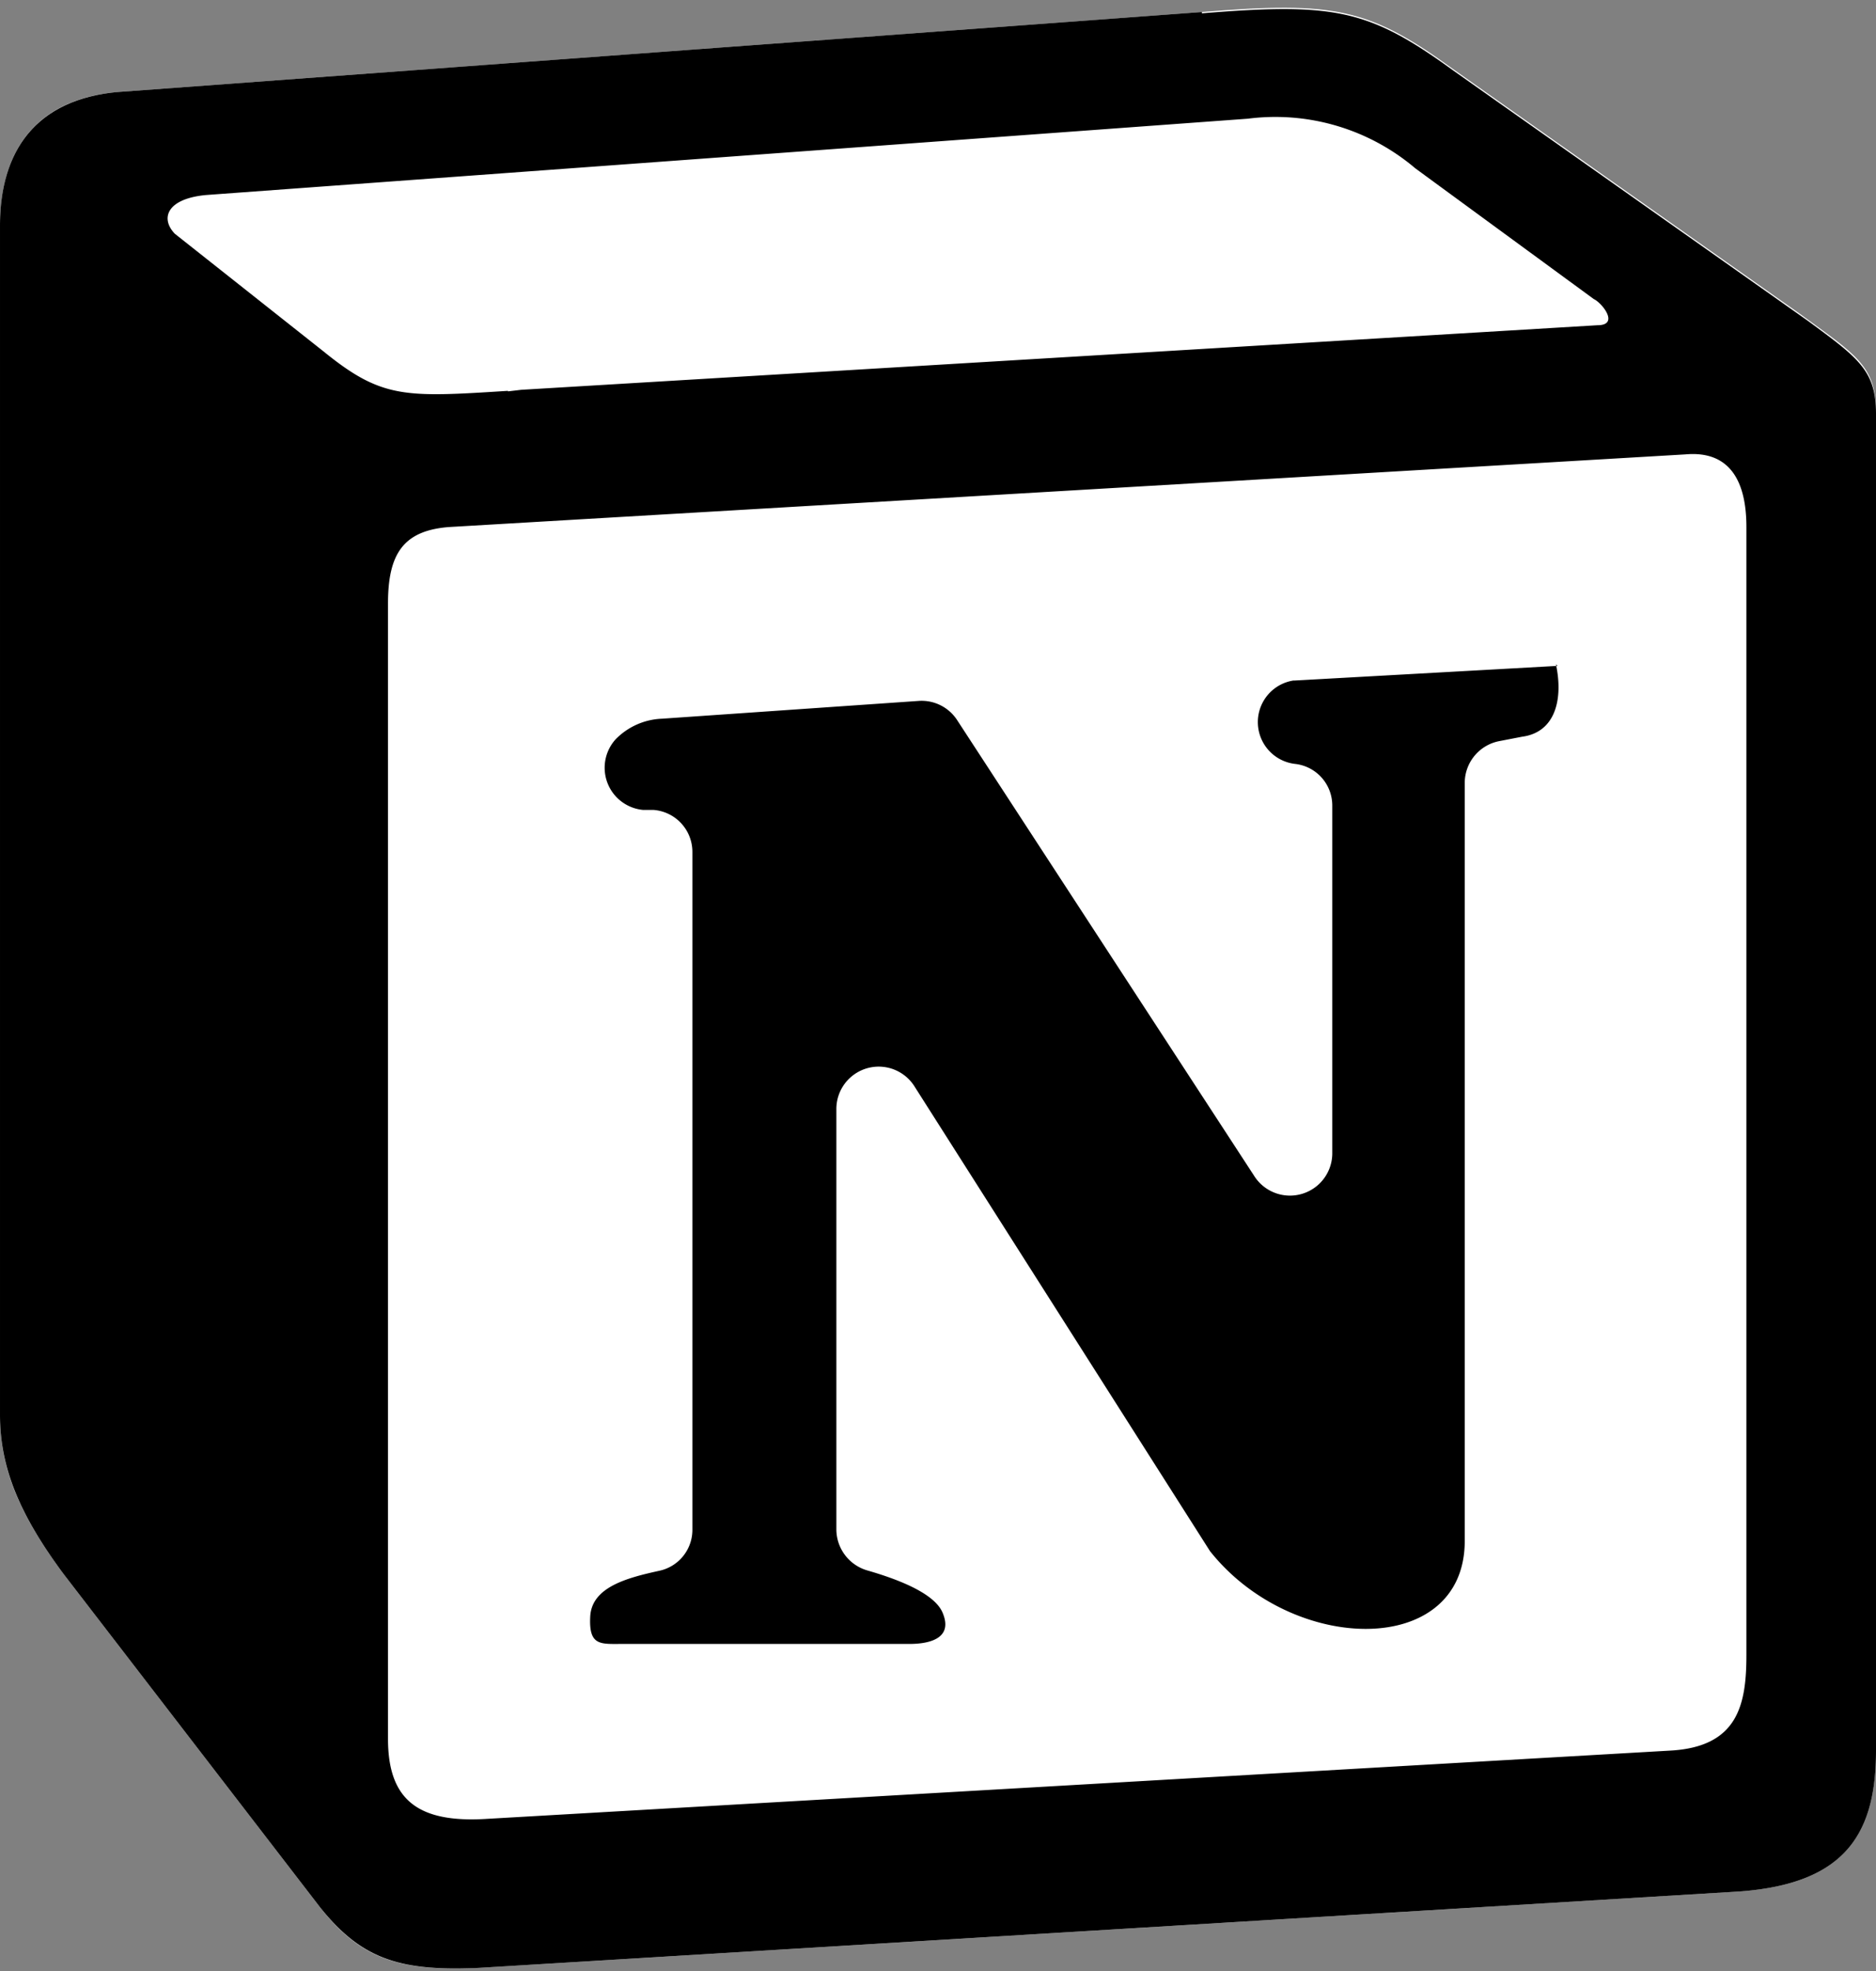
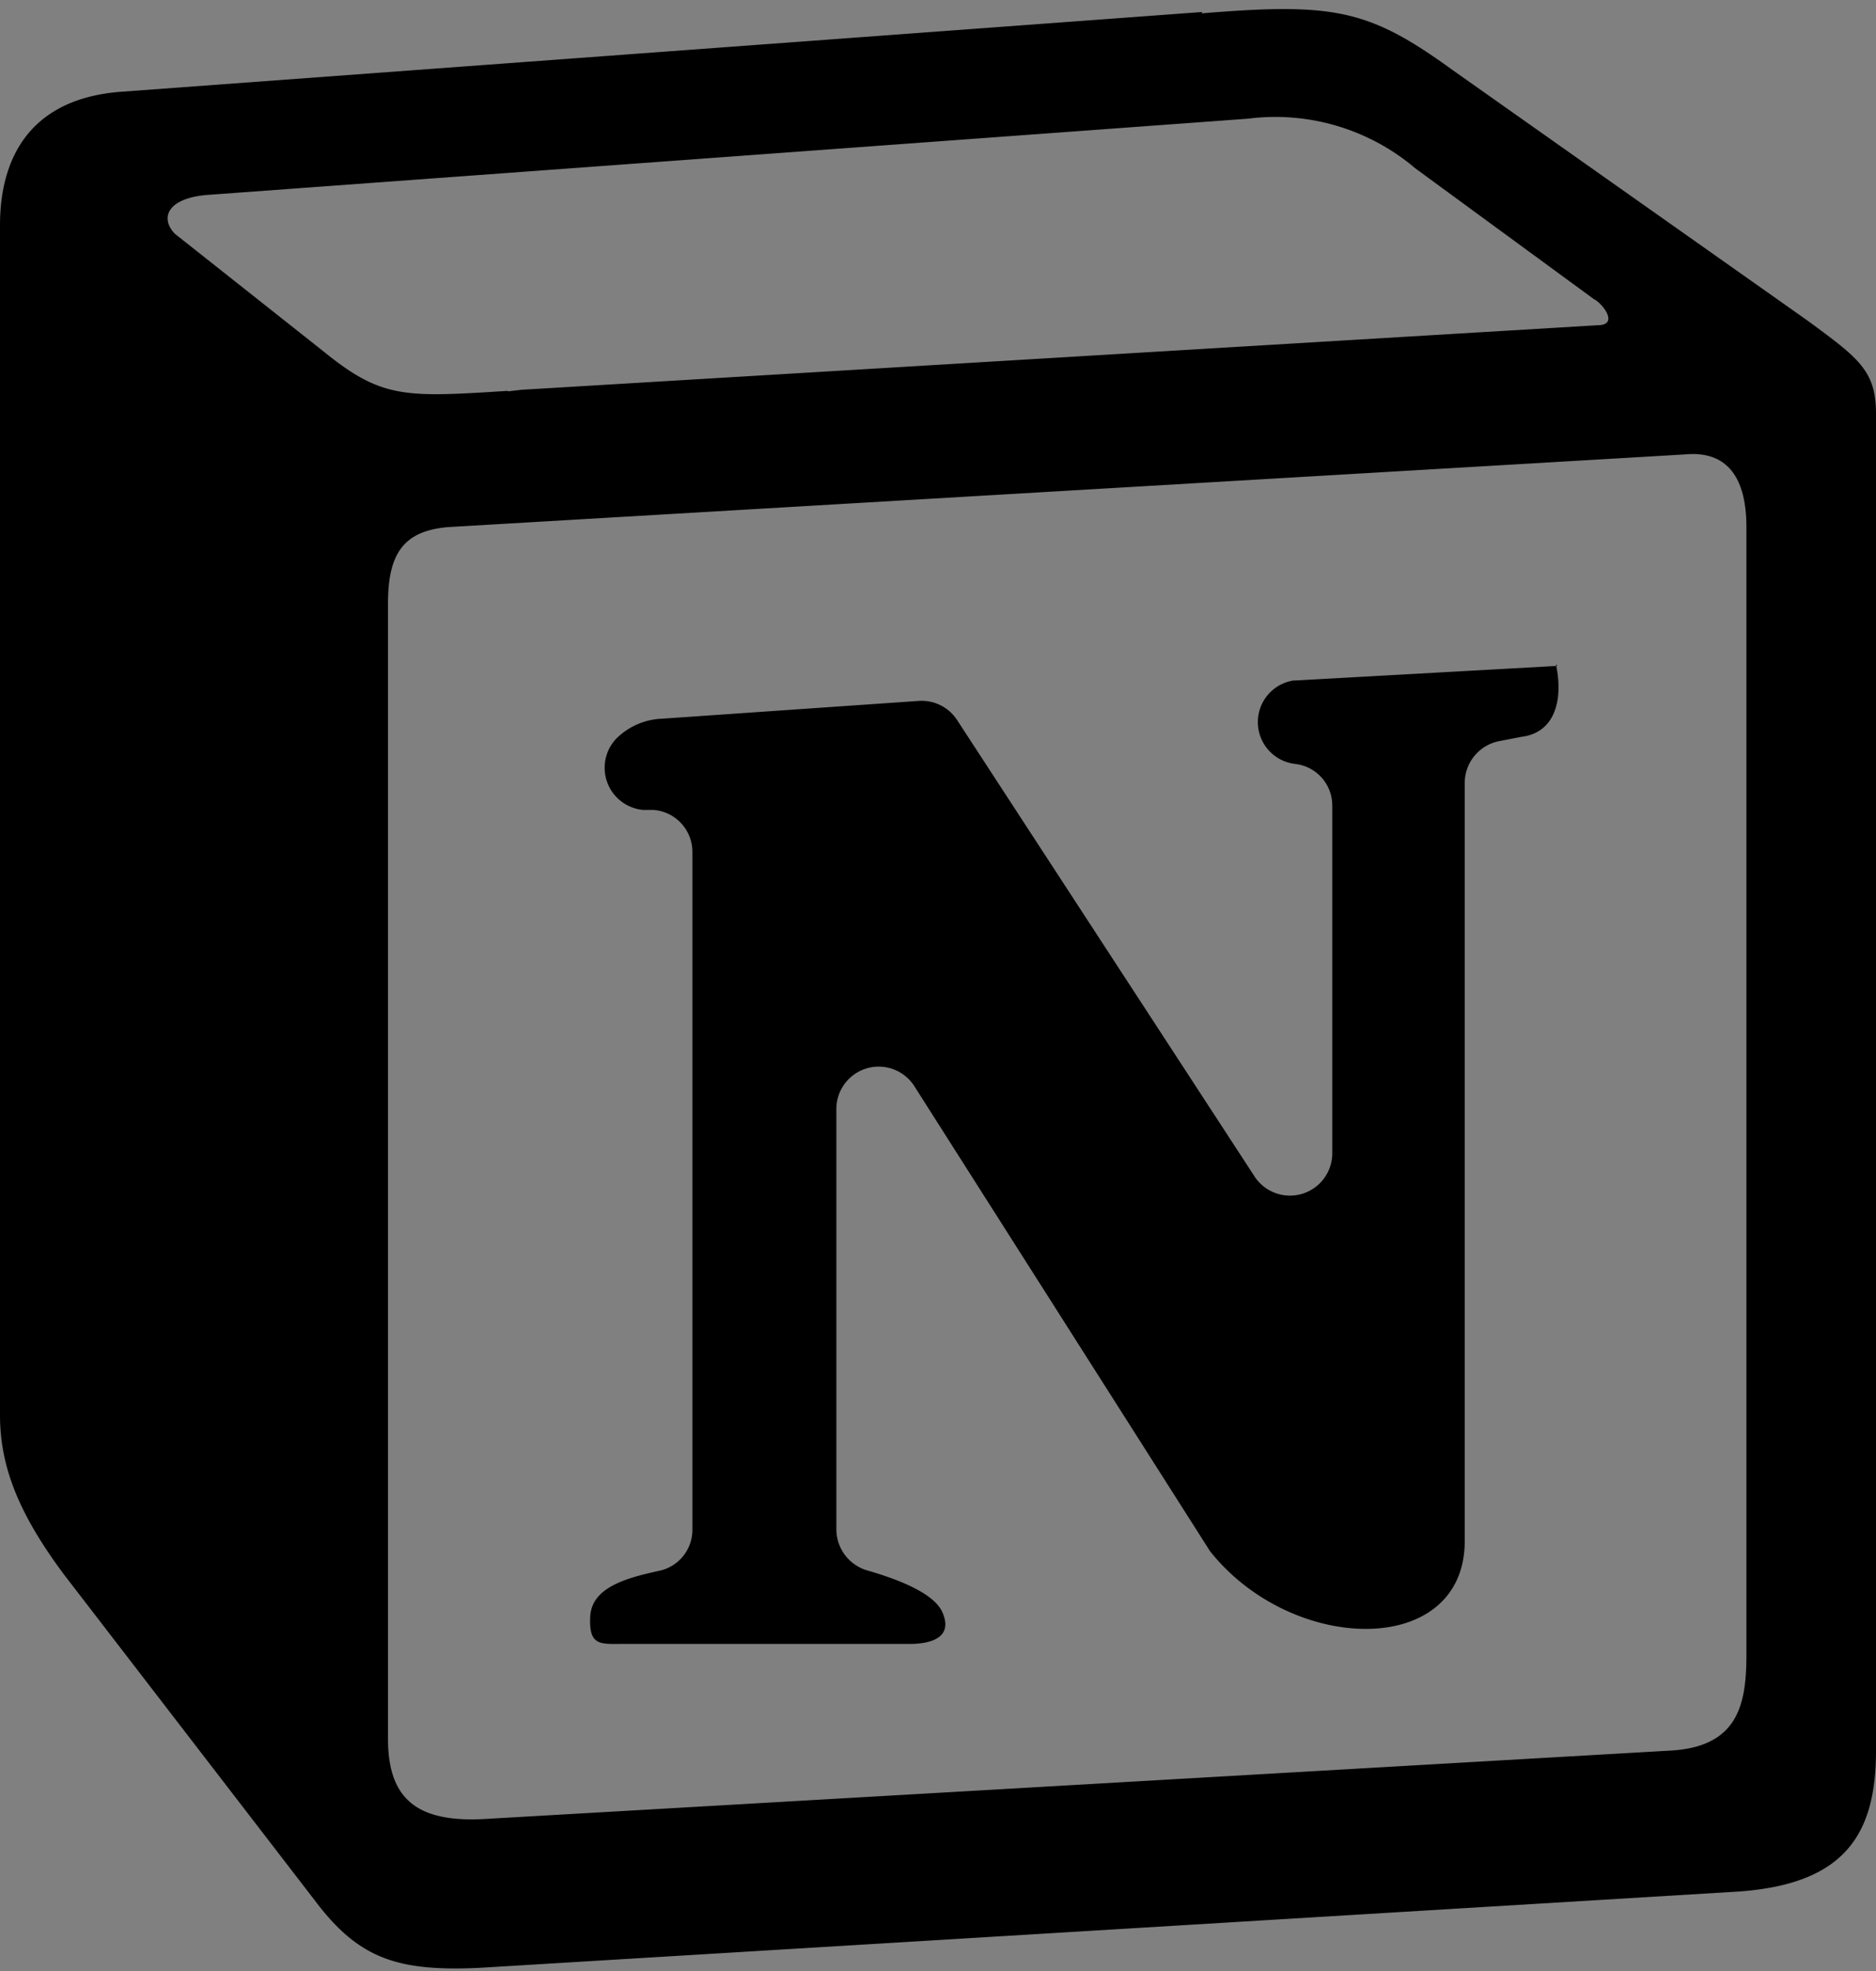
<svg xmlns="http://www.w3.org/2000/svg" data-name="Layer 1" height="75.4" preserveAspectRatio="xMidYMid meet" version="1.0" viewBox="-0.0 -0.3 71.8 75.4" width="71.8" zoomAndPan="magnify">
  <rect x="-0.0" y="-0.3" width="71.8" height="75.4" fill="#808080" stroke="none" />
  <g id="change1_1">
-     <path d="M225.43,223.7l41.5-3.06c5.1-.42,6.41-.14,9.61,2.18l13.27,9.36c2.18,1.59,2.92,2,2.92,3.77v51.19c0,3.2-1.19,5.1-5.25,5.39l-48.21,2.92c-3,.14-4.51-.29-6.1-2.33l-9.78-12.7c-1.73-2.32-2.46-4.08-2.46-6.12V228.8c0-2.6,1.16-4.81,4.5-5.1Z" fill="#fff" transform="translate(-220.93 -220.48)" />
-   </g>
+     </g>
  <g id="change2_1">
    <path d="M266.93,220.64l-41.5,3.06c-3.34.31-4.5,2.5-4.5,5.1v45.5c0,2,.73,3.8,2.46,6.12l9.78,12.7c1.59,2,3.06,2.47,6.1,2.33l48.21-2.92c4.06-.29,5.25-2.19,5.25-5.39V236c0-1.65-.68-2.13-2.61-3.55l-13.58-9.58c-3.2-2.32-4.51-2.6-9.61-2.18Zm-26.56,14.49c-3.94.25-4.82.31-7.06-1.51l-5.69-4.5c-.57-.6-.29-1.34,1.19-1.48l39.88-2.92a8.28,8.28,0,0,1,6.41,1.9l6.83,5c.31.14,1,1,.14,1l-41.19,2.47-.51.06Zm-4.59,51.56V243.26c0-1.9.59-2.78,2.32-2.92l47.34-2.78c1.59-.14,2.33.88,2.33,2.78v43.14c0,1.9-.32,3.52-2.92,3.66l-45.27,2.61c-2.64.17-3.8-.71-3.8-3.06Zm44.7-41.1c.28,1.3,0,2.6-1.3,2.77l-.88.17a1.63,1.63,0,0,0-1.31,1.59v29c0,4.48-6.6,4.36-9.75.39l-11.3-17.76a1.62,1.62,0,0,0-3,.86v16.08a1.64,1.64,0,0,0,1.19,1.56c1.94.56,2.7,1.14,2.89,1.65.4,1-.62,1.16-1.28,1.16l-11,0c-.83,0-1.28.08-1.22-1.05s1.42-1.48,2.65-1.75a1.6,1.6,0,0,0,1.26-1.57V252.77a1.61,1.61,0,0,0-1.48-1.61l-.4,0a1.62,1.62,0,0,1-1.06-2.7,2.62,2.62,0,0,1,1.78-.79l9.82-.68a1.62,1.62,0,0,1,1.47.73l11.36,17.42a1.62,1.62,0,0,0,3-.88V251a1.6,1.6,0,0,0-1.42-1.6h0a1.61,1.61,0,0,1-.07-3.19h.05l10.06-.56Z" fill-rule="evenodd" transform="translate(-220.93 -220.48)" />
  </g>
</svg>